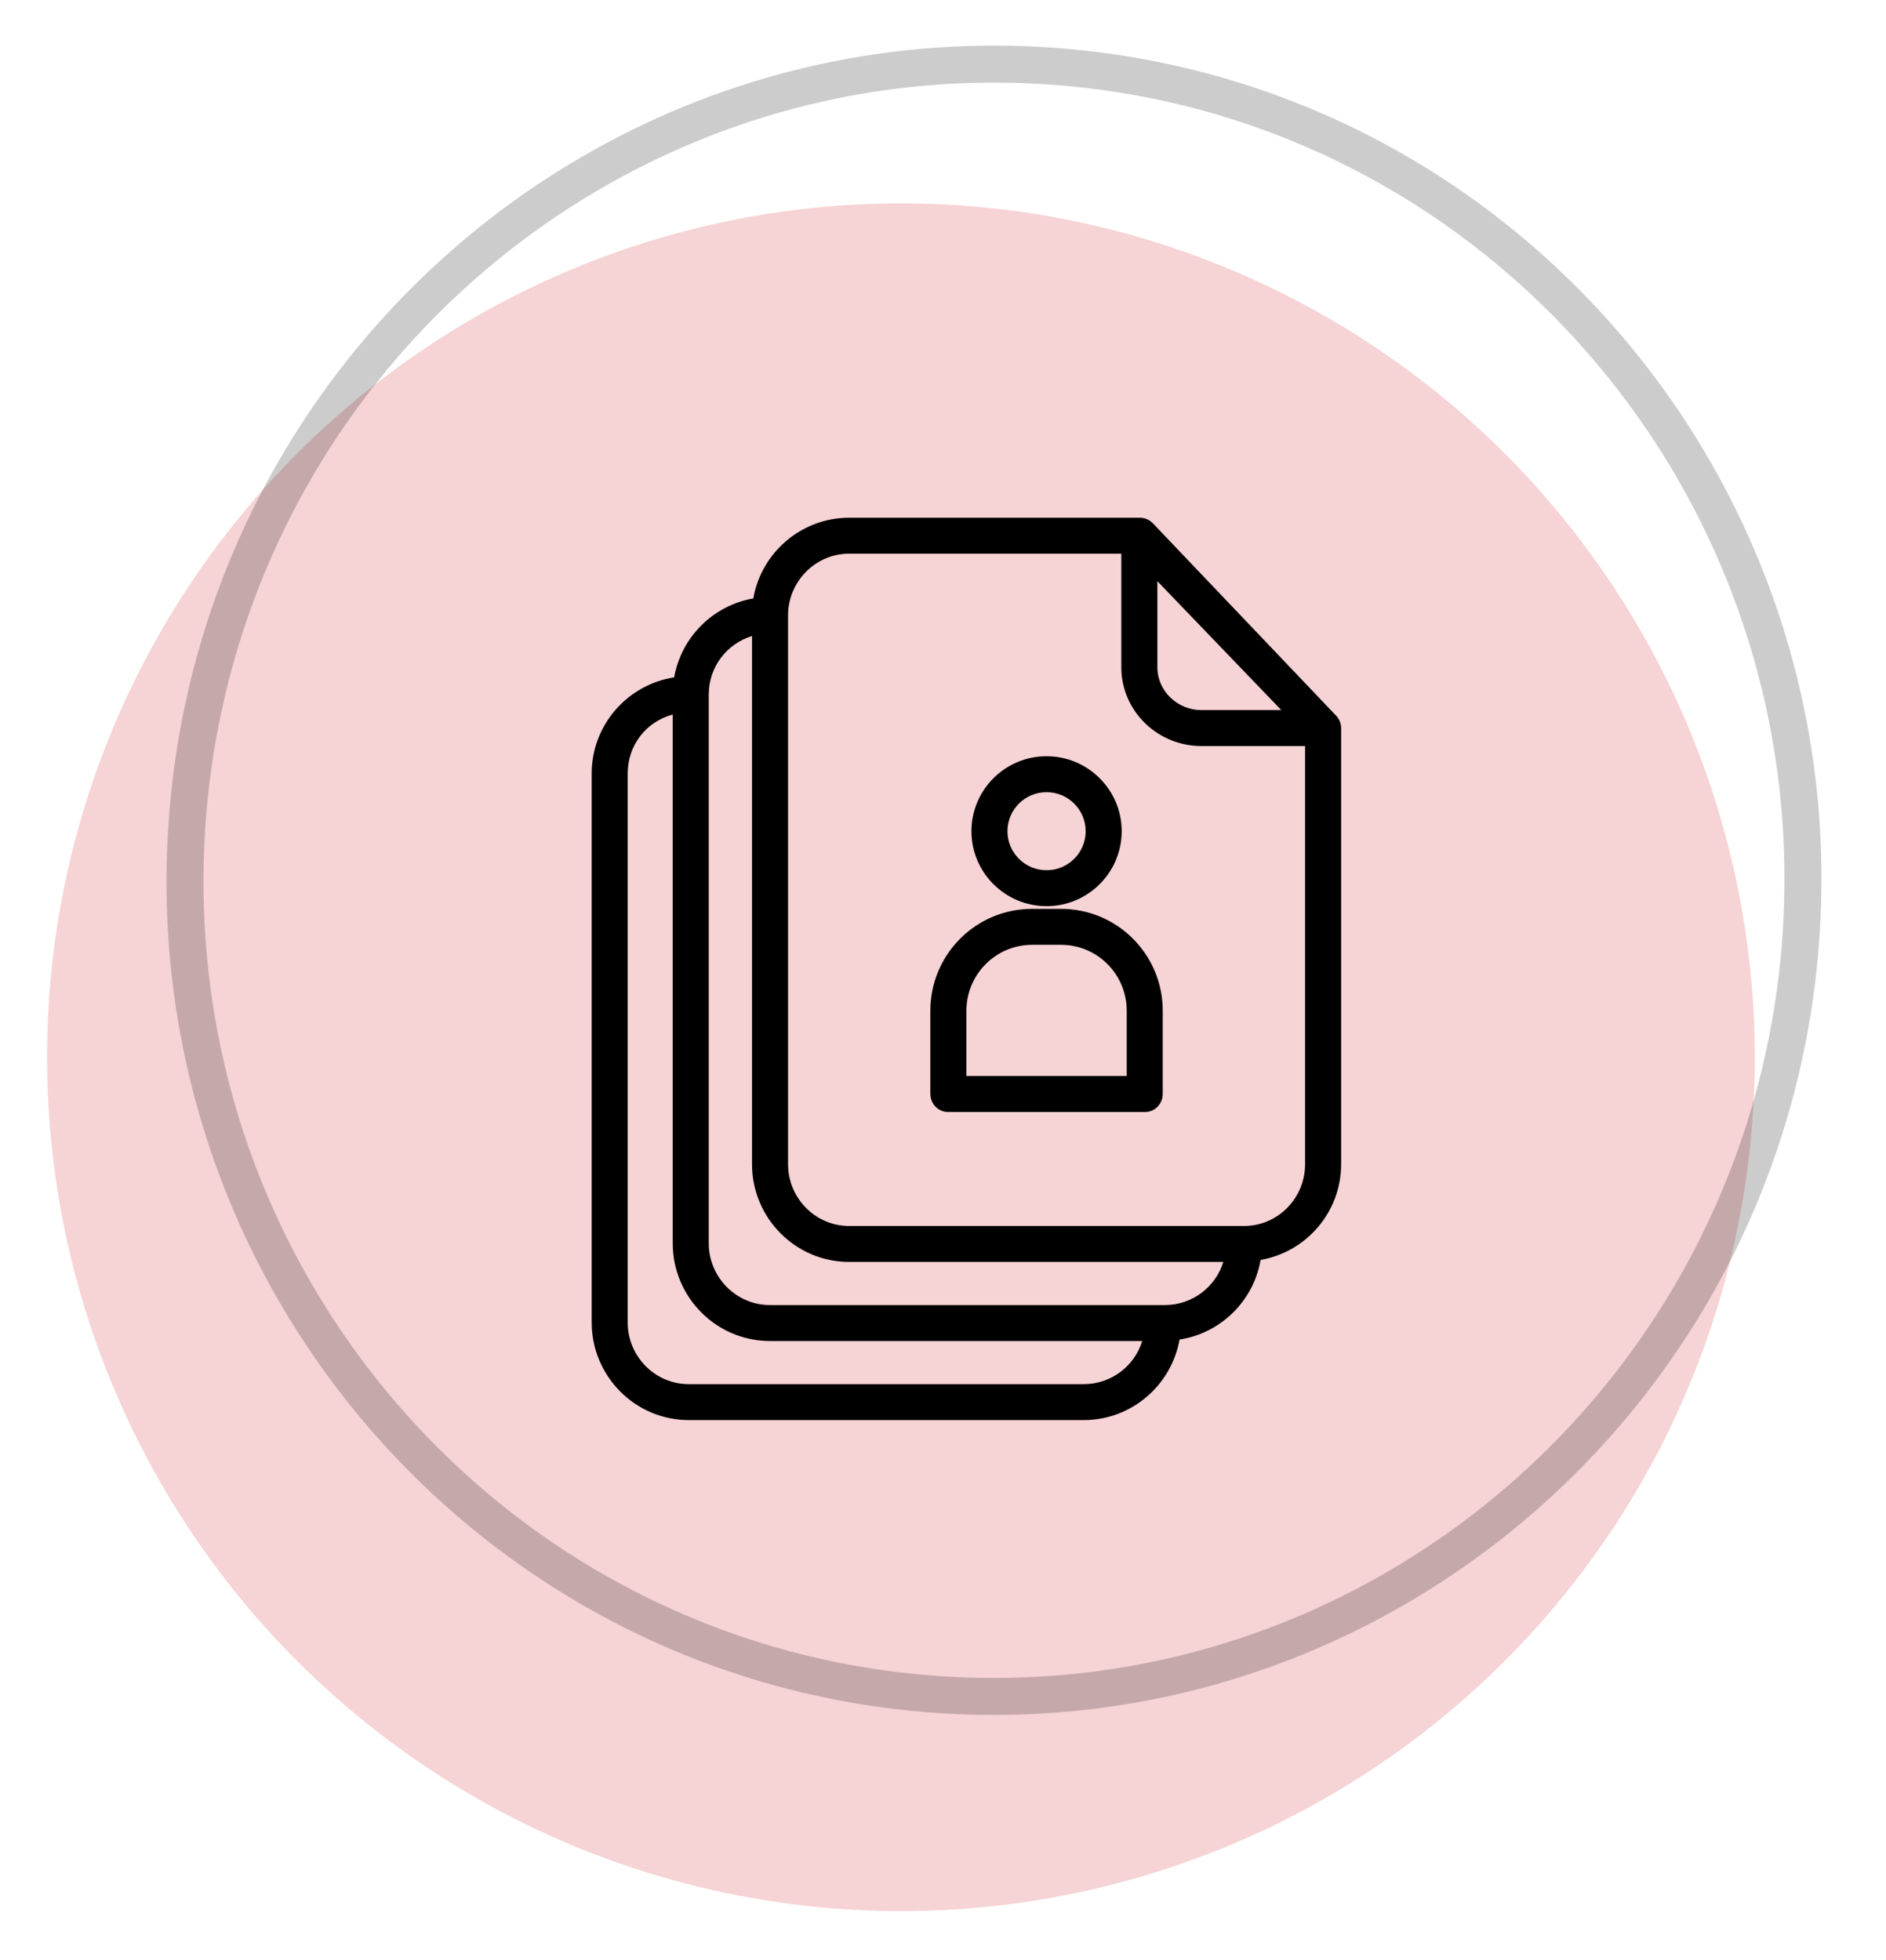
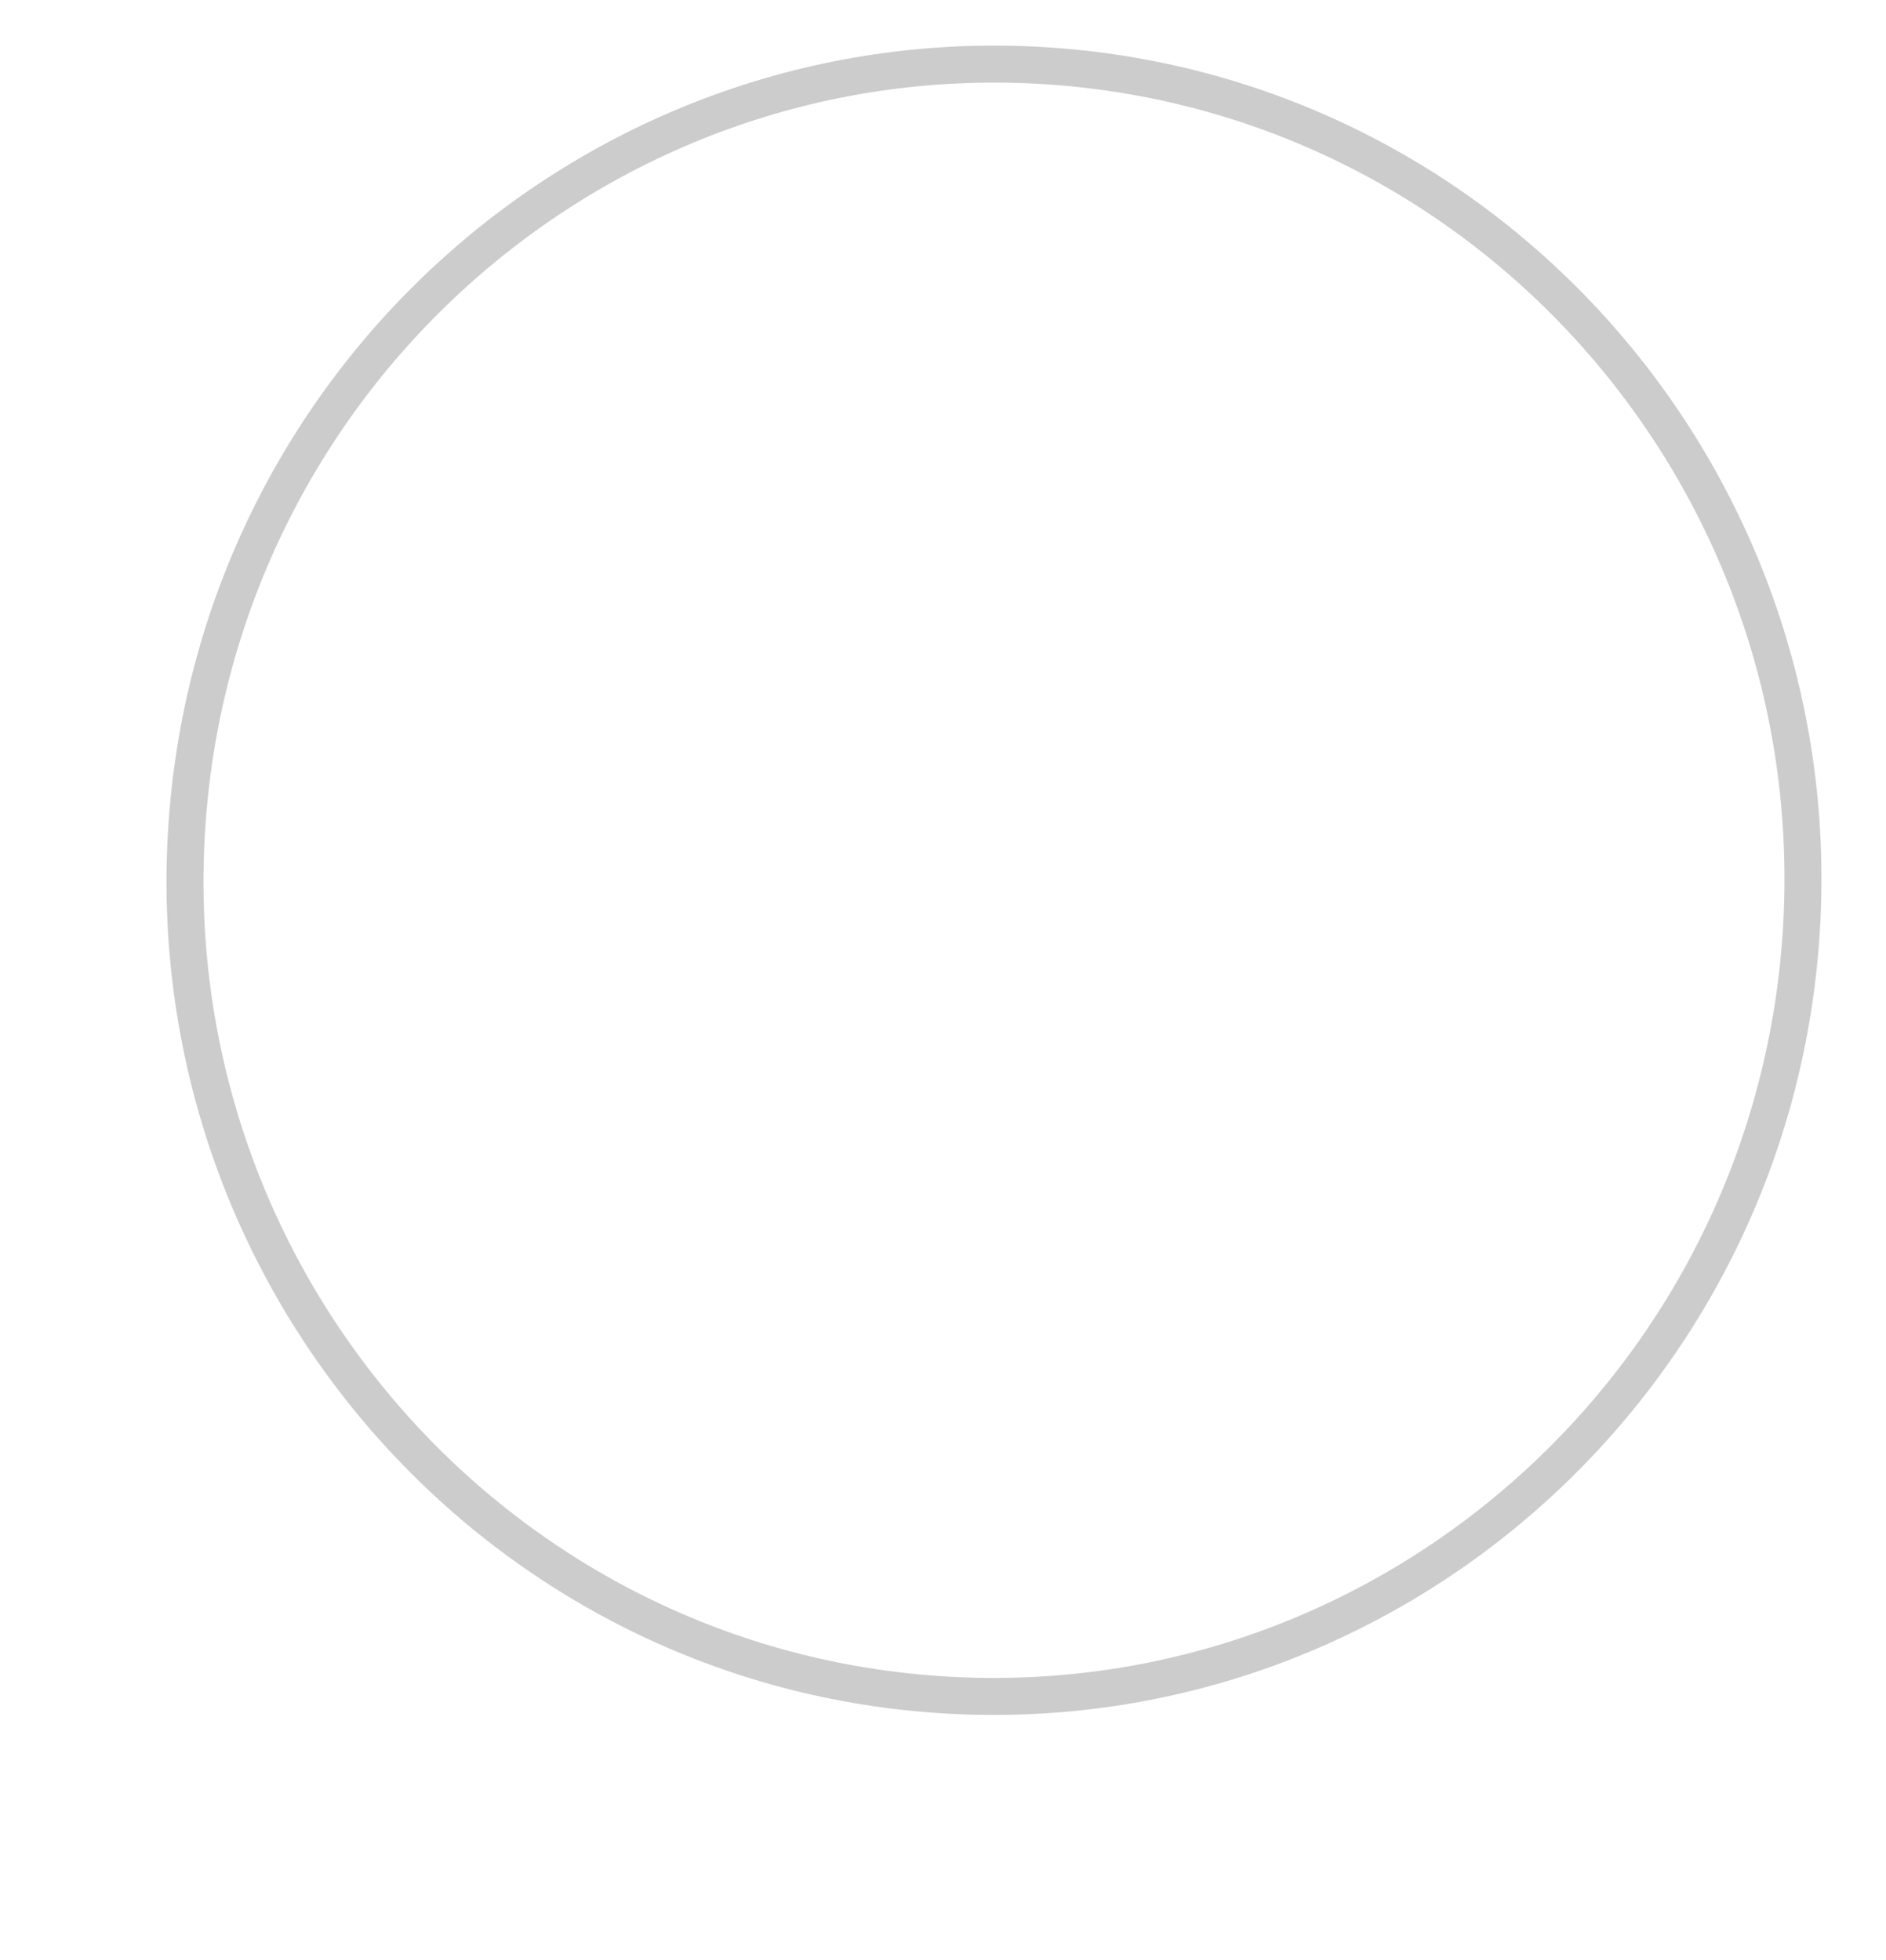
<svg xmlns="http://www.w3.org/2000/svg" width="51" height="53" viewBox="0 0 51 53" fill="none">
-   <circle opacity="0.2" cx="24.362" cy="28.588" r="23.089" transform="rotate(-86.748 24.362 28.588)" fill="#D2232A" />
-   <path d="M36.134 19.356L31.18 14.155C31.087 14.058 30.96 14 30.829 14H22.961C21.666 14 20.584 14.948 20.37 16.182C19.279 16.372 18.421 17.232 18.231 18.316C16.969 18.511 16 19.604 16 20.917V35.761C16 37.209 17.174 38.4 18.626 38.4H29.304C30.6 38.4 31.677 37.457 31.896 36.222C33.011 36.052 33.898 35.177 34.088 34.069C35.325 33.855 36.266 32.776 36.266 31.479V19.697C36.266 19.57 36.222 19.449 36.134 19.356ZM31.297 15.716L34.648 19.201H32.485C31.842 19.201 31.297 18.686 31.297 18.044V15.716V15.716ZM29.304 37.428H18.626C17.71 37.428 16.974 36.675 16.974 35.761V20.917C16.974 20.158 17.462 19.517 18.192 19.322V33.622C18.192 35.071 19.366 36.261 20.818 36.261H30.887C30.678 36.942 30.049 37.428 29.304 37.428ZM31.496 35.289H20.818C19.907 35.289 19.166 34.536 19.166 33.622V18.778C19.166 18.034 19.654 17.407 20.336 17.198V31.483C20.336 32.932 21.51 34.123 22.961 34.123H33.08C32.87 34.803 32.242 35.289 31.496 35.289ZM35.291 31.483C35.291 32.397 34.556 33.151 33.64 33.151H22.961C22.05 33.151 21.31 32.397 21.31 31.483V16.639C21.31 15.73 22.046 14.972 22.961 14.972H30.322V18.044C30.322 19.225 31.301 20.173 32.485 20.173H35.291V31.483Z" fill="black" />
-   <path d="M25.636 30.069H30.965C31.233 30.069 31.442 29.845 31.442 29.578V27.332C31.442 25.811 30.215 24.576 28.69 24.576H27.911C26.386 24.576 25.158 25.811 25.158 27.332V29.578C25.158 29.845 25.368 30.069 25.636 30.069ZM26.133 27.332C26.133 26.35 26.927 25.548 27.911 25.548H28.69C29.674 25.548 30.468 26.345 30.468 27.332V29.096H26.133V27.332Z" fill="black" />
-   <path d="M28.3 24.503C29.421 24.503 30.332 23.594 30.332 22.476C30.332 21.358 29.421 20.449 28.3 20.449C27.18 20.449 26.269 21.358 26.269 22.476C26.269 23.594 27.18 24.503 28.3 24.503ZM28.3 21.421C28.885 21.421 29.358 21.893 29.358 22.476C29.358 23.059 28.885 23.531 28.3 23.531C27.716 23.531 27.243 23.059 27.243 22.476C27.243 21.893 27.716 21.421 28.3 21.421Z" fill="black" />
  <path d="M28.13 1.769C40.188 2.454 49.41 12.87 48.718 25.044C48.026 37.217 37.684 46.522 25.627 45.837C13.569 45.151 4.347 34.735 5.039 22.562C5.73 10.389 16.073 1.084 28.13 1.769Z" stroke="black" stroke-opacity="0.2" />
</svg>